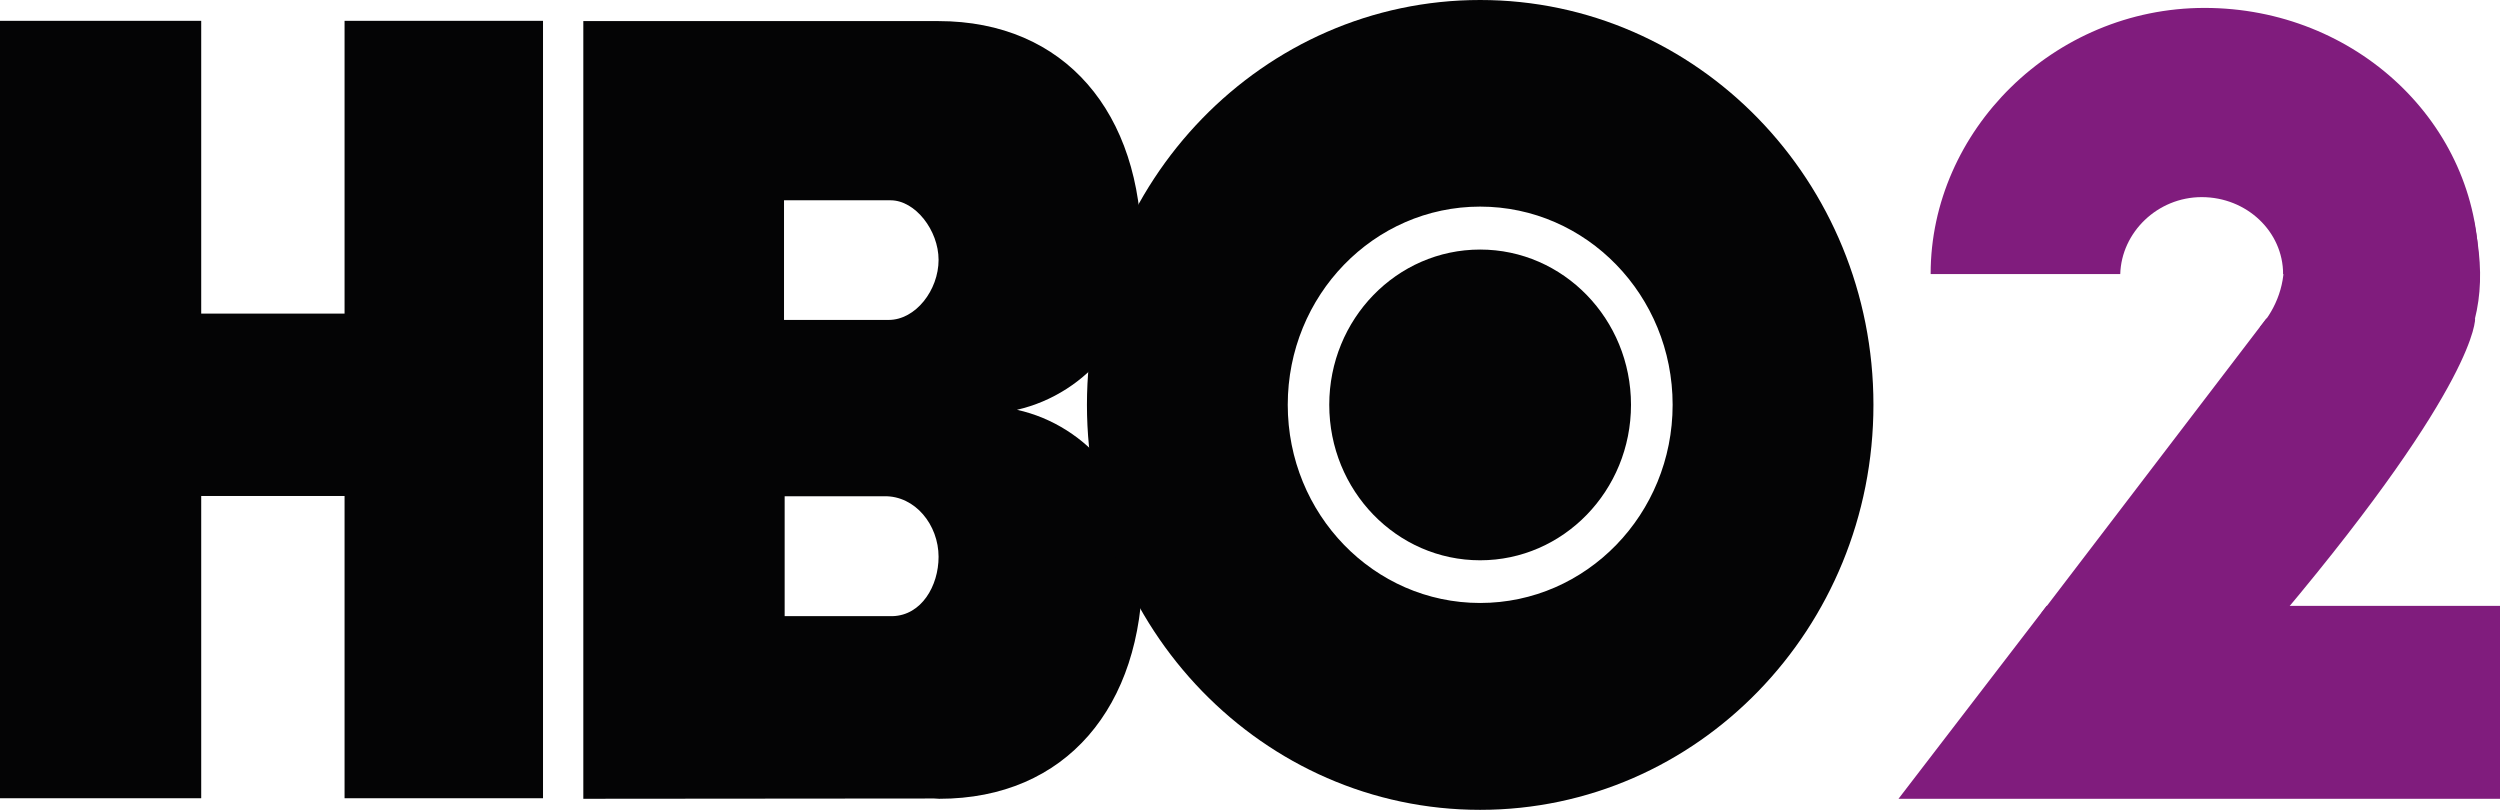
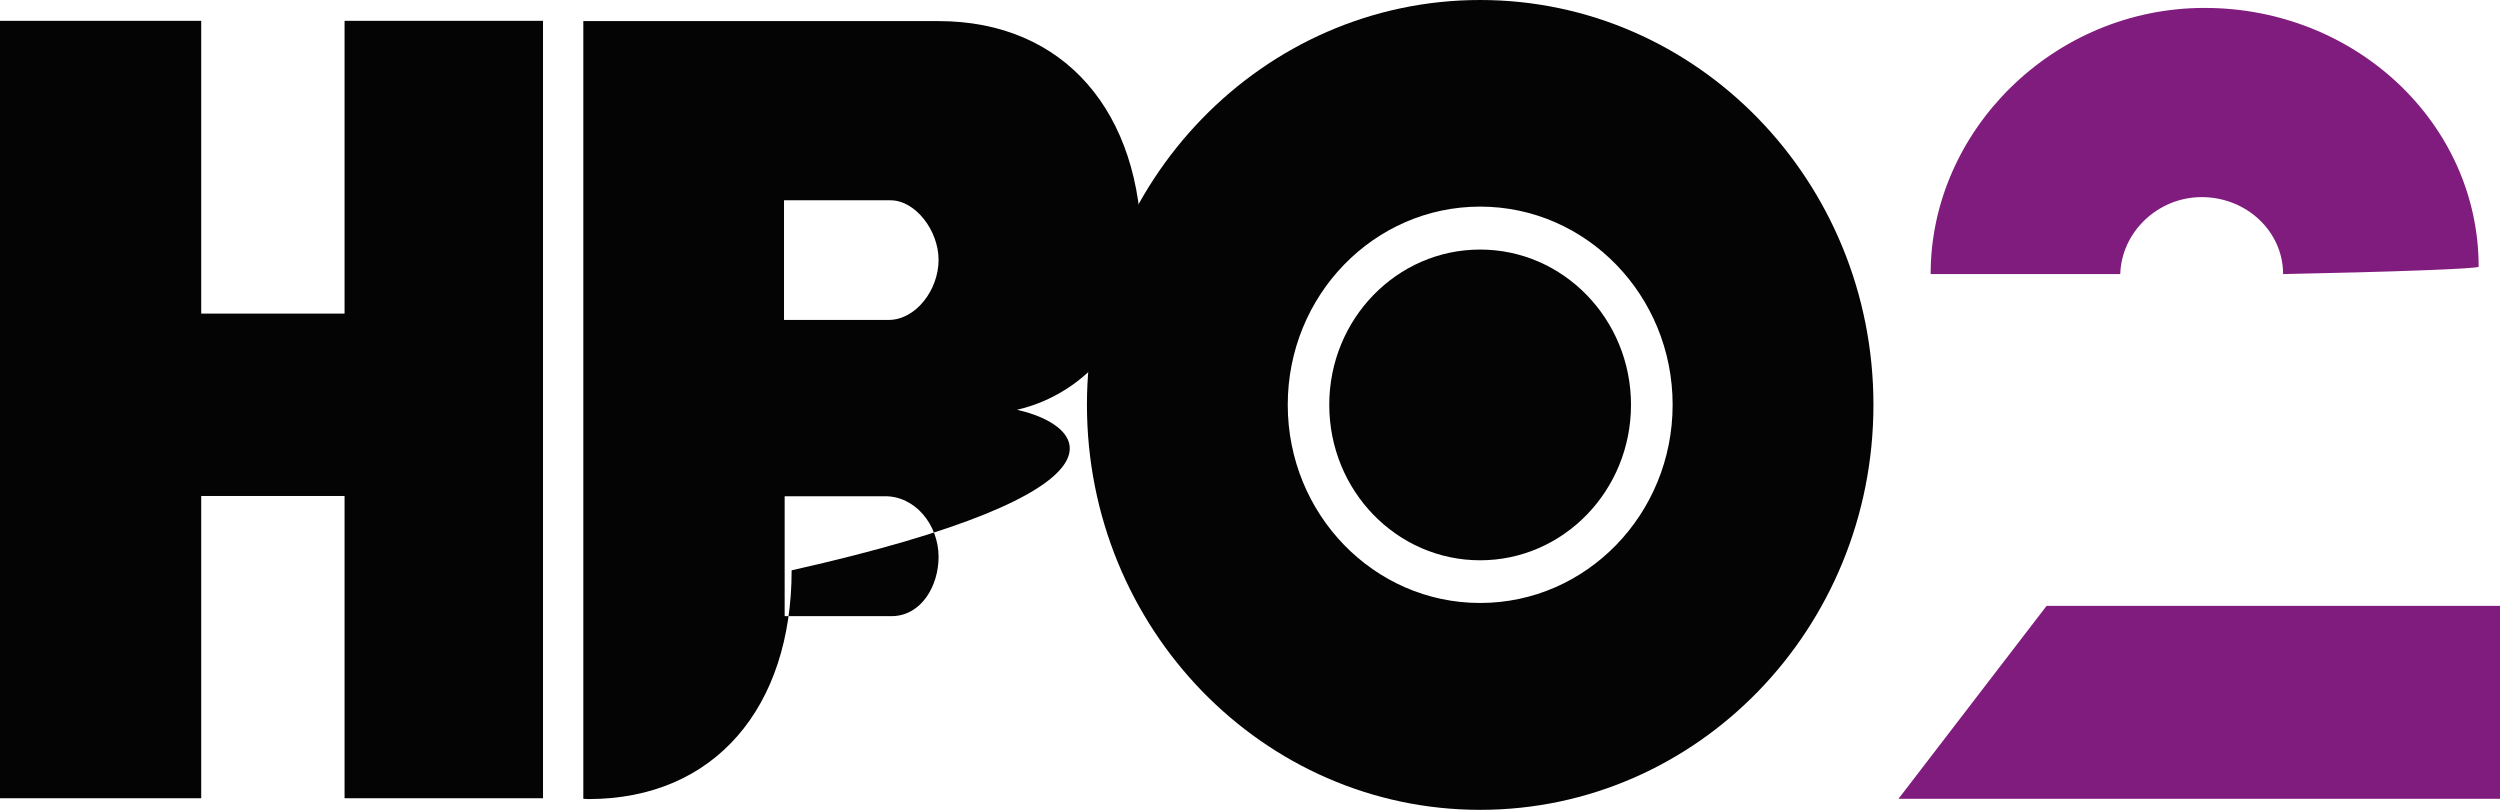
<svg xmlns="http://www.w3.org/2000/svg" xmlns:ns1="http://sodipodi.sourceforge.net/DTD/sodipodi-0.dtd" xmlns:ns2="http://www.inkscape.org/namespaces/inkscape" version="1.1" id="Layer_1" x="0px" y="0px" width="1000px" height="323.936px" viewBox="0 0 1000 323.936" enable-background="new 0 0 1000 323.936" xml:space="preserve" ns1:docname="HBO_2_NL.svg" ns2:version="1.2.1 (9c6d41e410, 2022-07-14)">
  <defs id="defs25" />
  <ns1:namedview id="namedview23" pagecolor="#ffffff" bordercolor="#666666" borderopacity="1.0" ns2:showpageshadow="2" ns2:pageopacity="0.0" ns2:pagecheckerboard="0" ns2:deskcolor="#d1d1d1" showgrid="false" ns2:zoom="0.85630631" ns2:cx="374.86586" ns2:cy="237.0647" ns2:window-width="1920" ns2:window-height="1009" ns2:window-x="-8" ns2:window-y="-8" ns2:window-maximized="1" ns2:current-layer="g20" />
  <g id="g20">
-     <path fill-rule="evenodd" clip-rule="evenodd" fill="#040405" d="M406.789,163.919c28.513-6.54,49.86-32.678,49.86-64.096   c0-54.604-30.572-91.388-81.329-91.388H233.327v311.079l140.358-0.117l2.007,0.117c50.752,0,81.323-36.9,81.323-91.504   C457.015,196.601,435.457,170.24,406.789,163.919 M357.031,246.46h-43.169v-47.963h39.848   c12.384-0.219,21.719,11.486,21.719,24.244C375.429,234.332,368.626,246.138,357.031,246.46 M355.453,127.972h-41.847V80.117   h42.636c9.852,0,19.187,12.014,19.187,23.822C375.429,116.062,366.254,127.972,355.453,127.972" id="path2" />
+     <path fill-rule="evenodd" clip-rule="evenodd" fill="#040405" d="M406.789,163.919c28.513-6.54,49.86-32.678,49.86-64.096   c0-54.604-30.572-91.388-81.329-91.388H233.327v311.079l2.007,0.117c50.752,0,81.323-36.9,81.323-91.504   C457.015,196.601,435.457,170.24,406.789,163.919 M357.031,246.46h-43.169v-47.963h39.848   c12.384-0.219,21.719,11.486,21.719,24.244C375.429,234.332,368.626,246.138,357.031,246.46 M355.453,127.972h-41.847V80.117   h42.636c9.852,0,19.187,12.014,19.187,23.822C375.429,116.062,366.254,127.972,355.453,127.972" id="path2" />
    <path fill-rule="evenodd" clip-rule="evenodd" fill="#040405" d="M592.052,0c-86.811,0-157.275,72.528-157.275,161.918   c0,89.489,70.465,162.019,157.275,162.019c86.912,0,157.324-72.529,157.324-162.019C749.376,72.528,678.964,0,592.052,0    M592.052,241.189c-42.534,0-76.951-35.523-76.951-79.271c0-43.748,34.417-79.275,76.951-79.275   c42.533,0,77.002,35.527,77.002,79.275C669.054,205.666,634.585,241.189,592.052,241.189" id="path4" />
    <path fill-rule="evenodd" clip-rule="evenodd" fill="#040405" d="M592.052,99.824c-33.361,0-60.348,27.834-60.348,62.095   c0,34.36,26.986,62.196,60.348,62.196c33.309,0,60.348-27.836,60.348-62.196C652.399,127.658,625.36,99.824,592.052,99.824" id="path6" />
    <polyline fill-rule="evenodd" clip-rule="evenodd" fill="#040405" points="80.484,319.296 0,319.296 0,8.333 80.484,8.333    80.484,125.44 137.825,125.44 137.825,8.333 217.205,8.333 217.205,319.296 137.825,319.296 137.825,198.394 80.484,198.394  " id="polyline8" />
    <polygon fill="#2EAA4A" points="759.396,319.515 1000,319.515 1000,242.345 818.637,242.345  " id="polygon10" style="fill:#801c7d;fill-opacity:1" />
-     <path fill="#2EAA4A" d="M906.498,127.446h83.541c0,0,1.372,24.984-77.111,118.487l-96.503-0.523L906.498,127.446z" id="path12" style="fill:#801c7d;fill-opacity:1" />
    <polygon fill="#2EAA4A" points="848.207,110.785 848.419,110.785 848.207,110.785  " id="polygon14" />
    <path fill="#2EAA4A" d="M991.462,106.683c0-57.136-49.072-103.516-109.631-103.516c-60.502,0-109.574,49.226-109.574,106.362   l0.051,0.103h75.791c0.474-16.655,14.866-30.784,32.578-30.784c18.019,0,32.564,13.809,32.564,30.784   C955.78,108.786,991.462,107.523,991.462,106.683" id="path16" style="fill:#801c7d;fill-opacity:1" />
-     <path fill="#2EAA4A" d="M904.073,130.709l75.952,21.927c12.646-24.35,14.385-40.158,9.487-64.614   c-0.263-1.371-35.264,5.379-77.271,14.232h1.109C914.563,112.901,910.556,123.337,904.073,130.709" id="path18" style="fill:#801c7d;fill-opacity:1" />
  </g>
</svg>